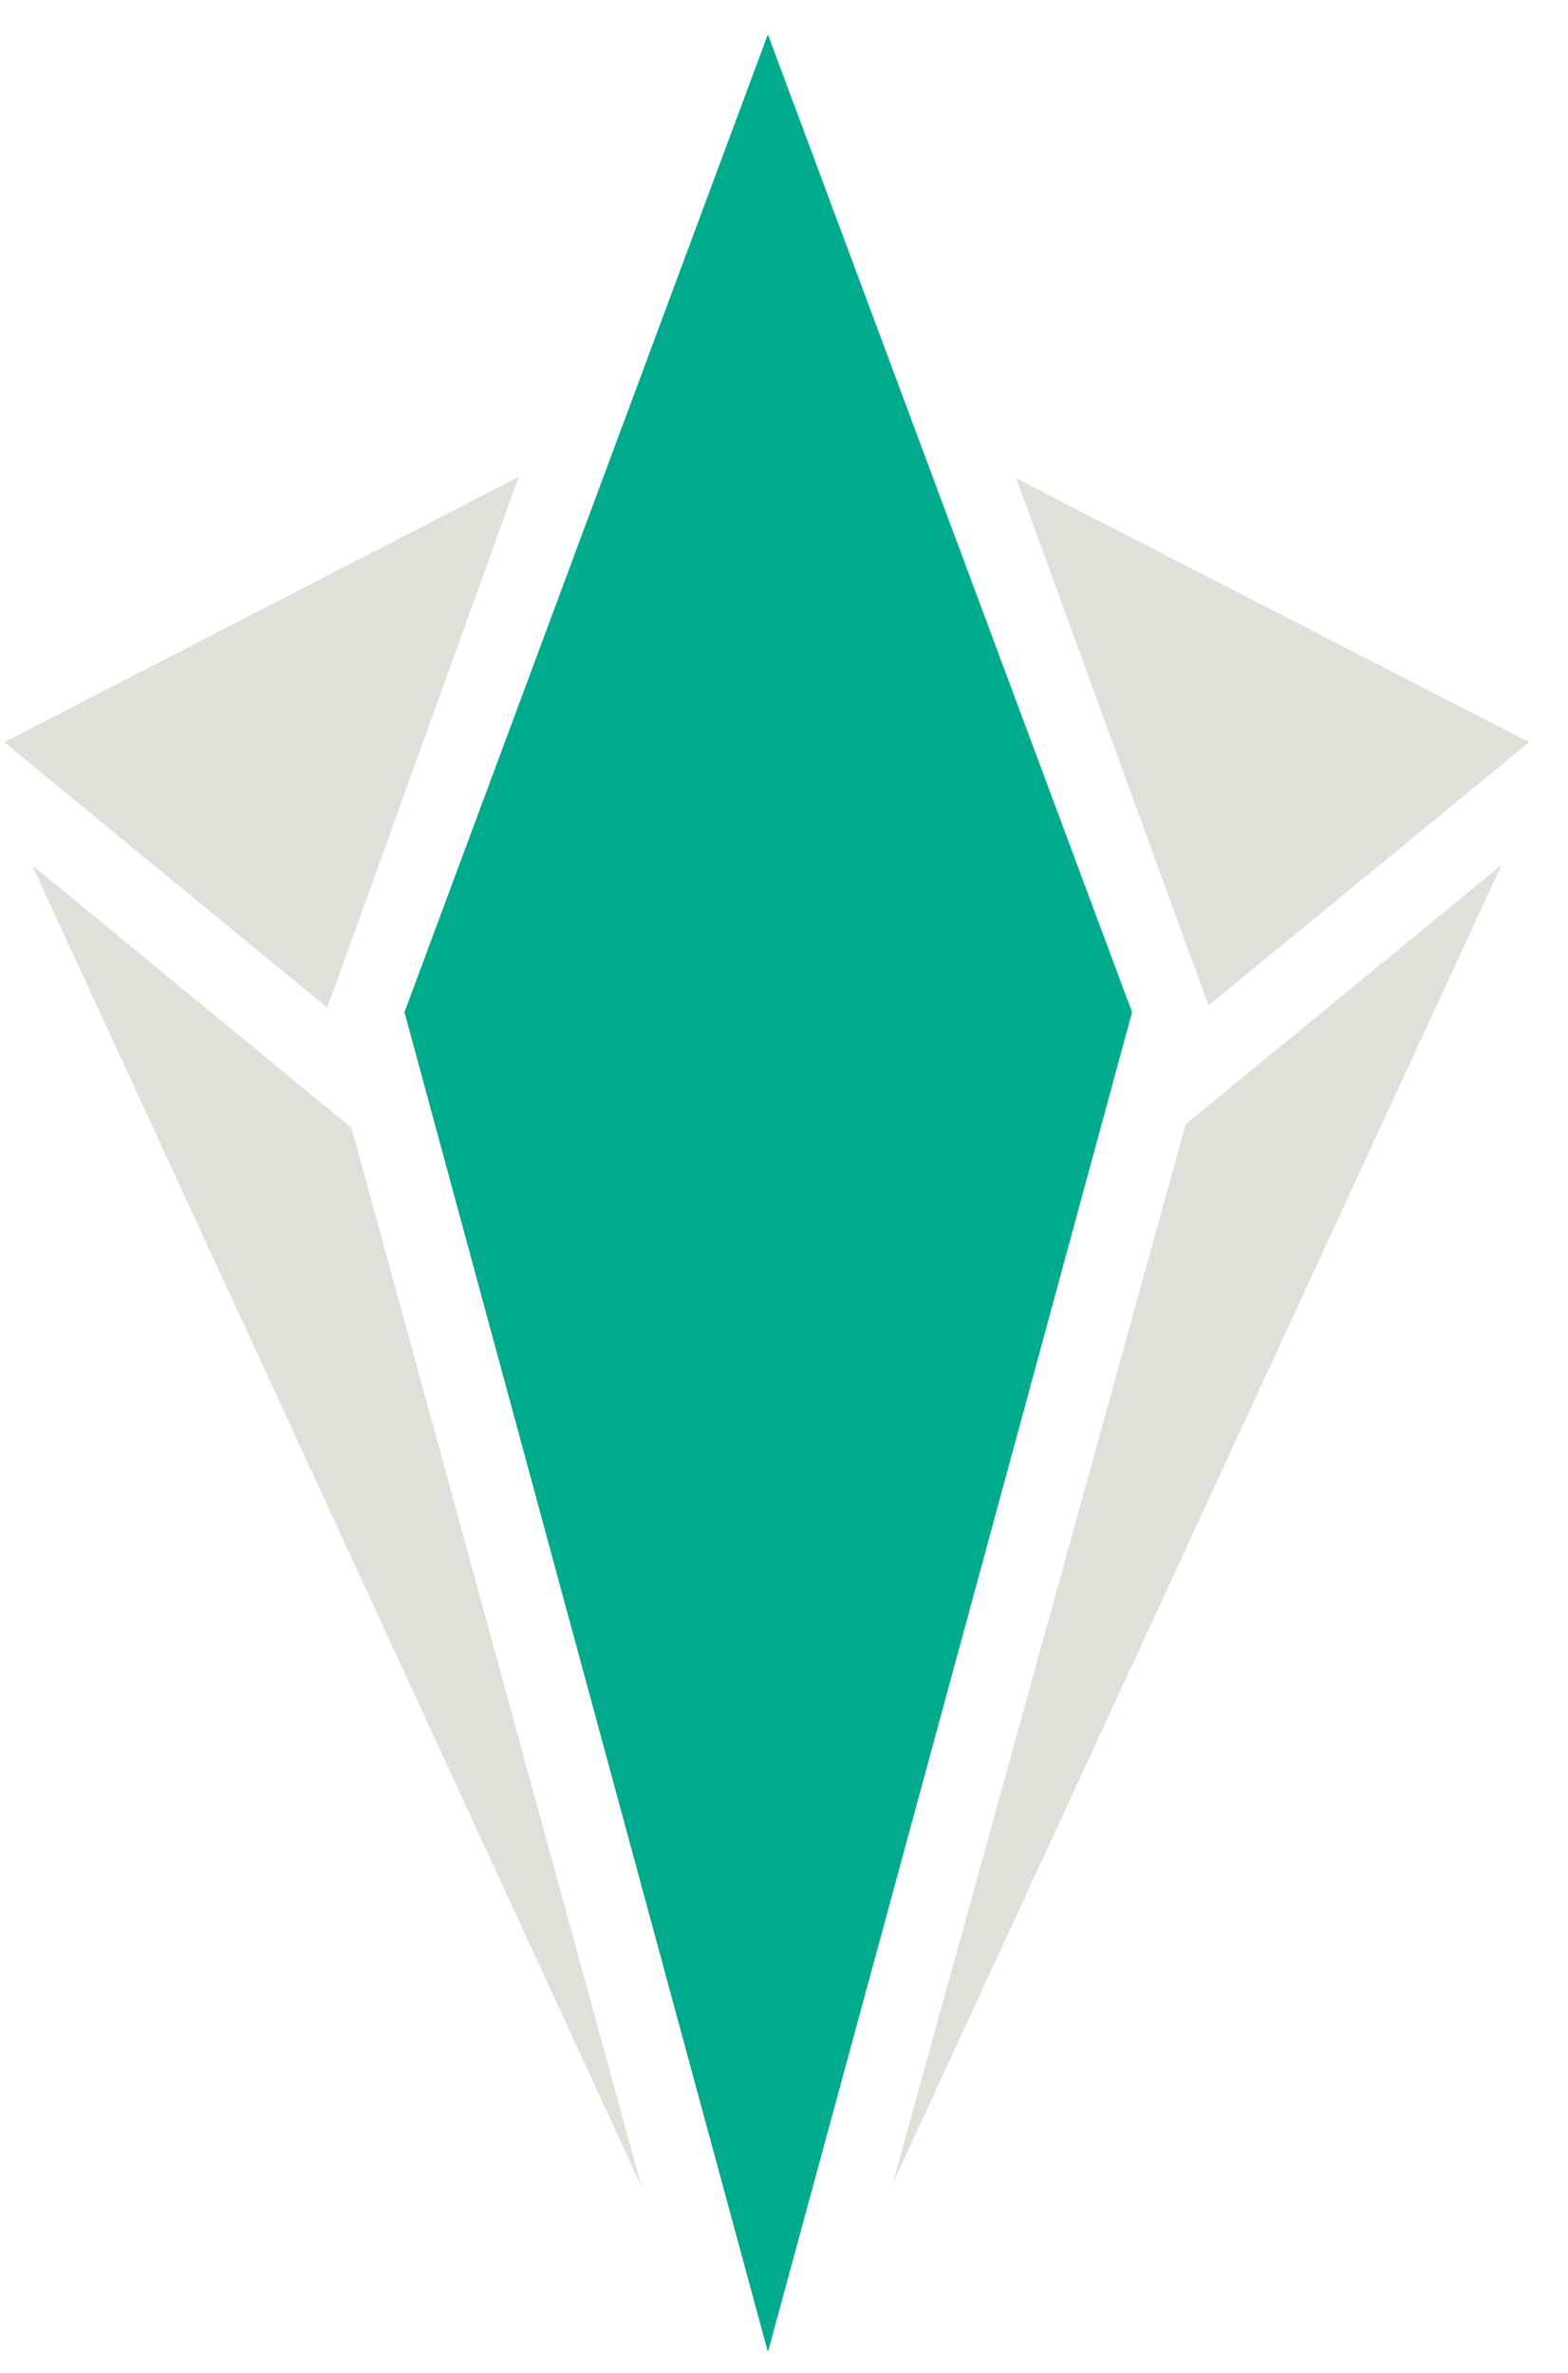
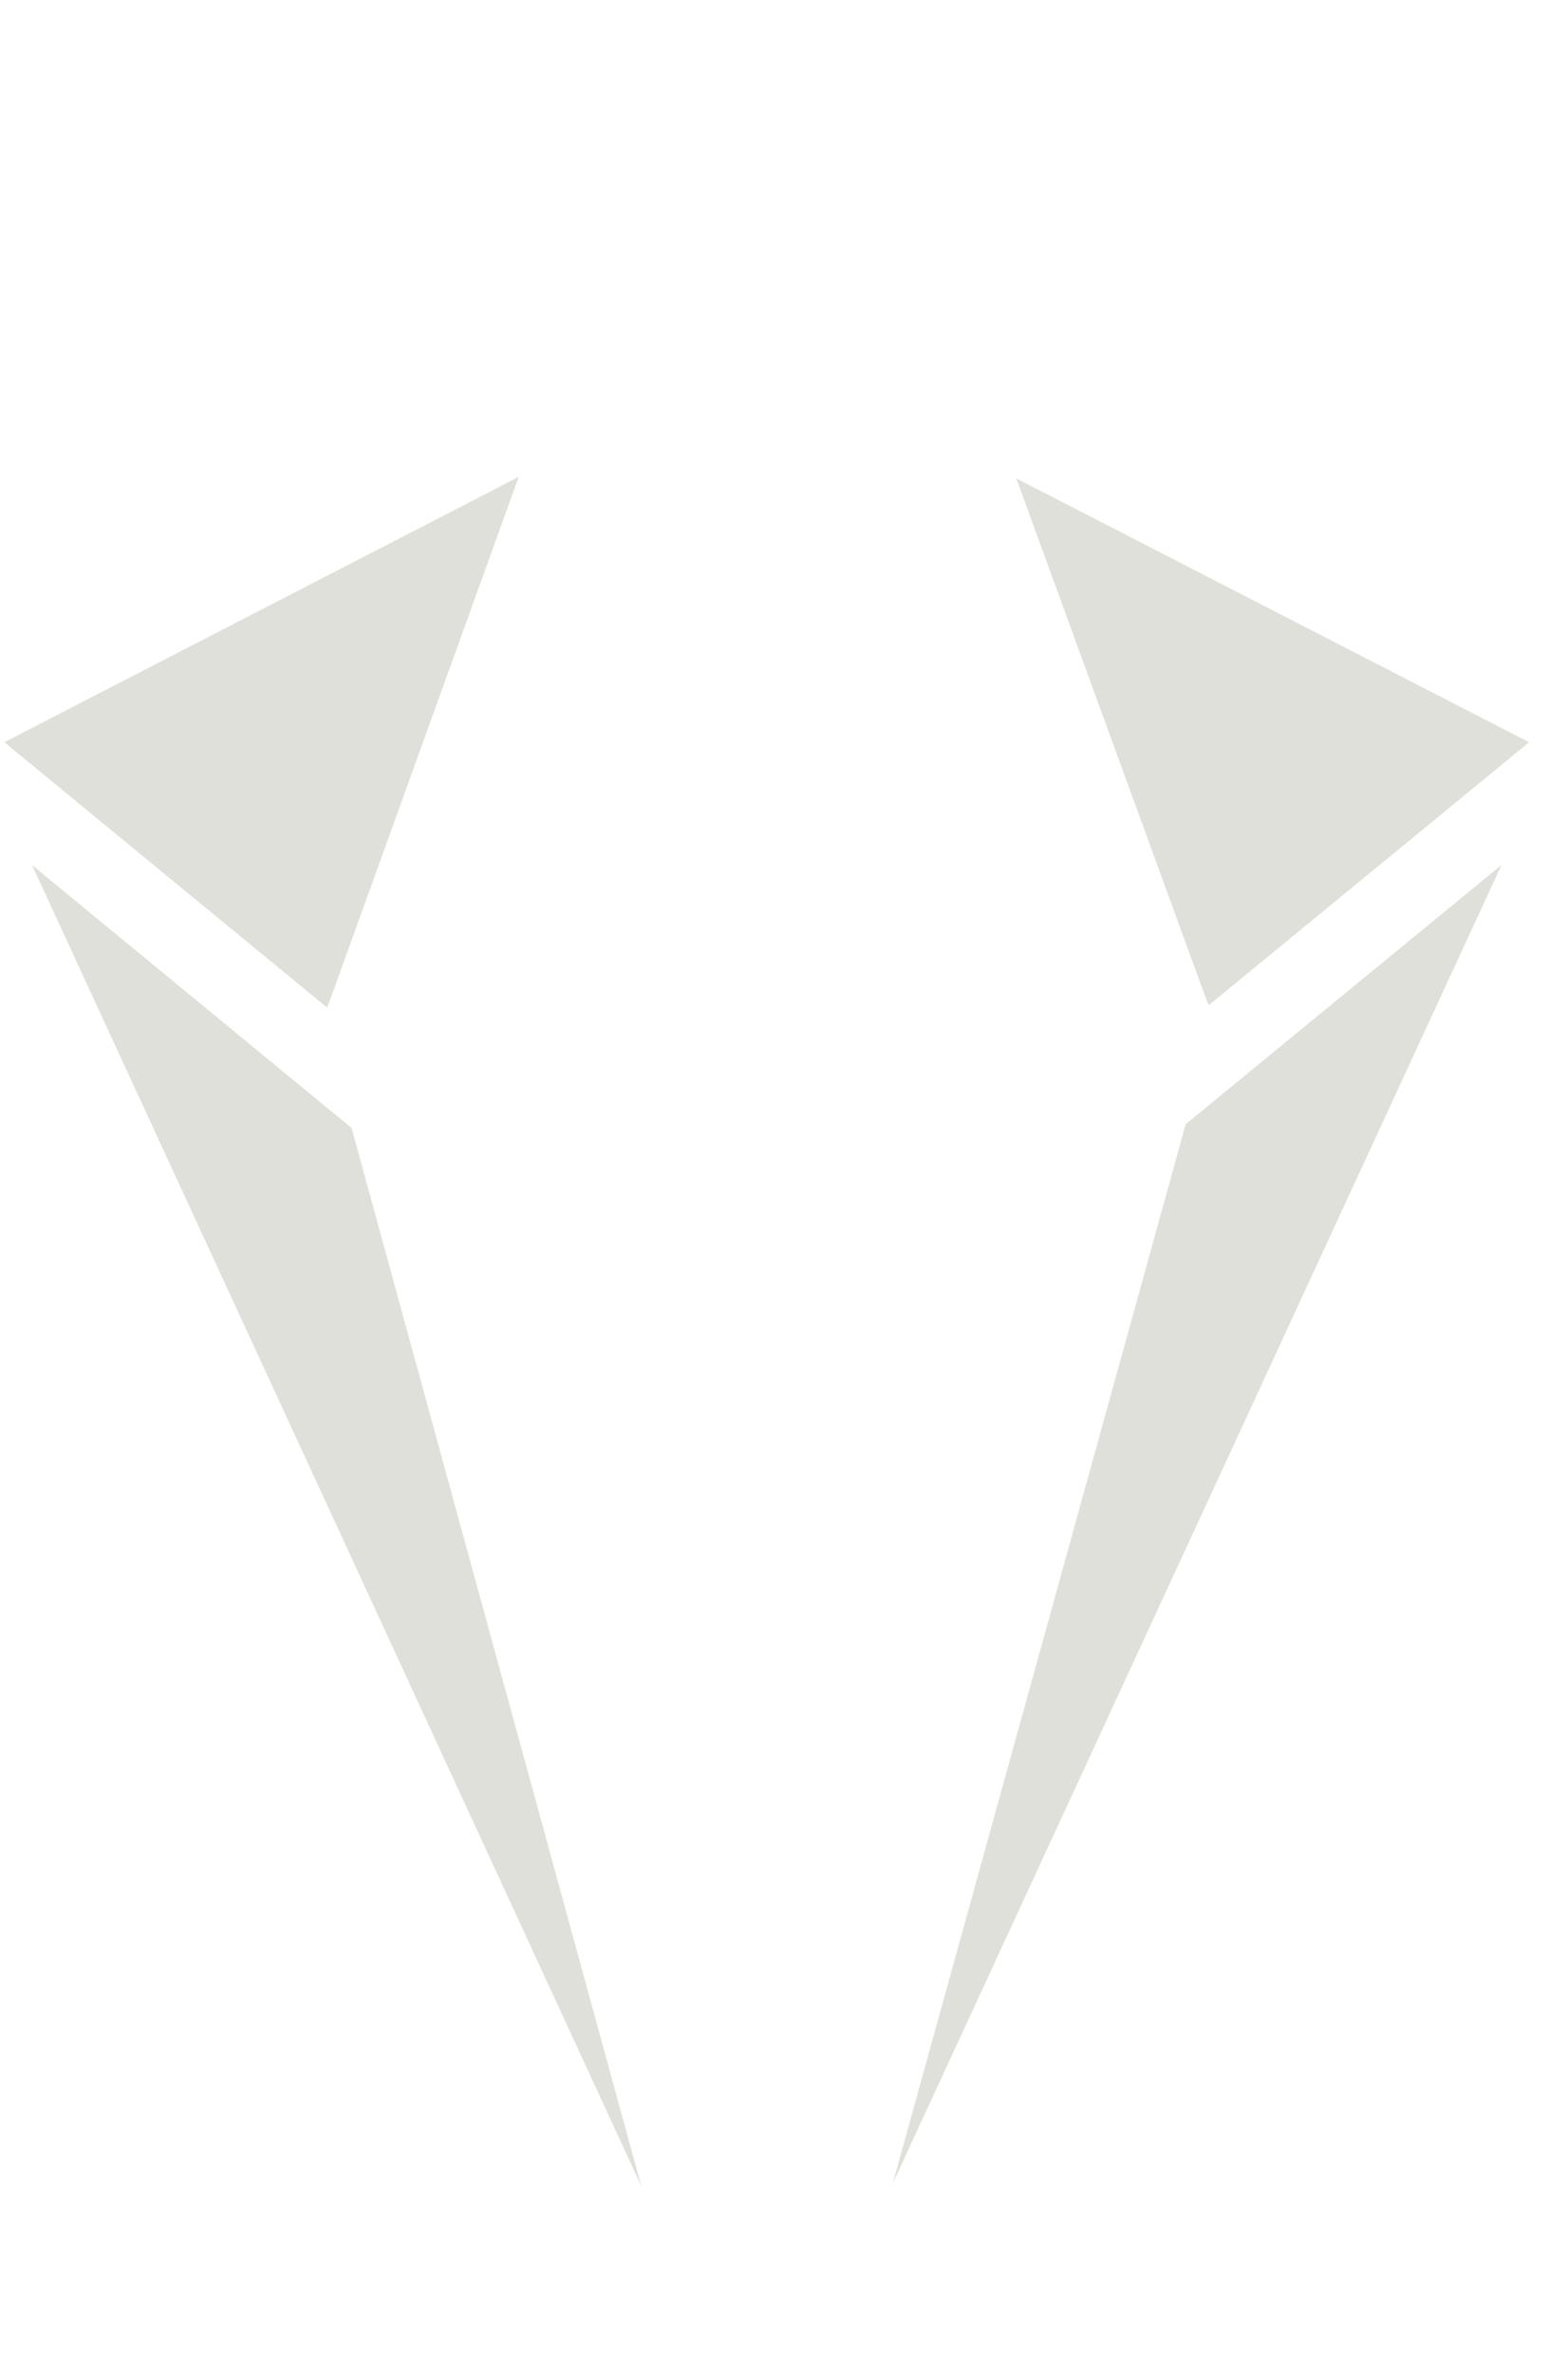
<svg xmlns="http://www.w3.org/2000/svg" width="39" height="59" fill="none">
  <g clip-path="url(#a)">
    <path fill="#E0E0DB" d="m30.063 24.994 7.97-6.54-12.756-6.56 4.71 12.91.076.19Zm-21.833-.19 4.672-12.948L.107 18.454l8.028 6.597.095-.247Zm-7.436-3.3L15.953 54.36 8.745 28.045l-7.951-6.54Zm21.413 32.778 15.14-32.777-7.856 6.445-7.284 26.332Z" />
-     <path fill="#00AA8D" d="M19.099.854 10.06 25.166 19.1 58.478l9.057-33.312L19.099.854Z" />
  </g>
  <defs>
    <clipPath id="a">
      <path fill="#fff" d="M.107.854h37.926v57.623H.107z" />
    </clipPath>
  </defs>
</svg>